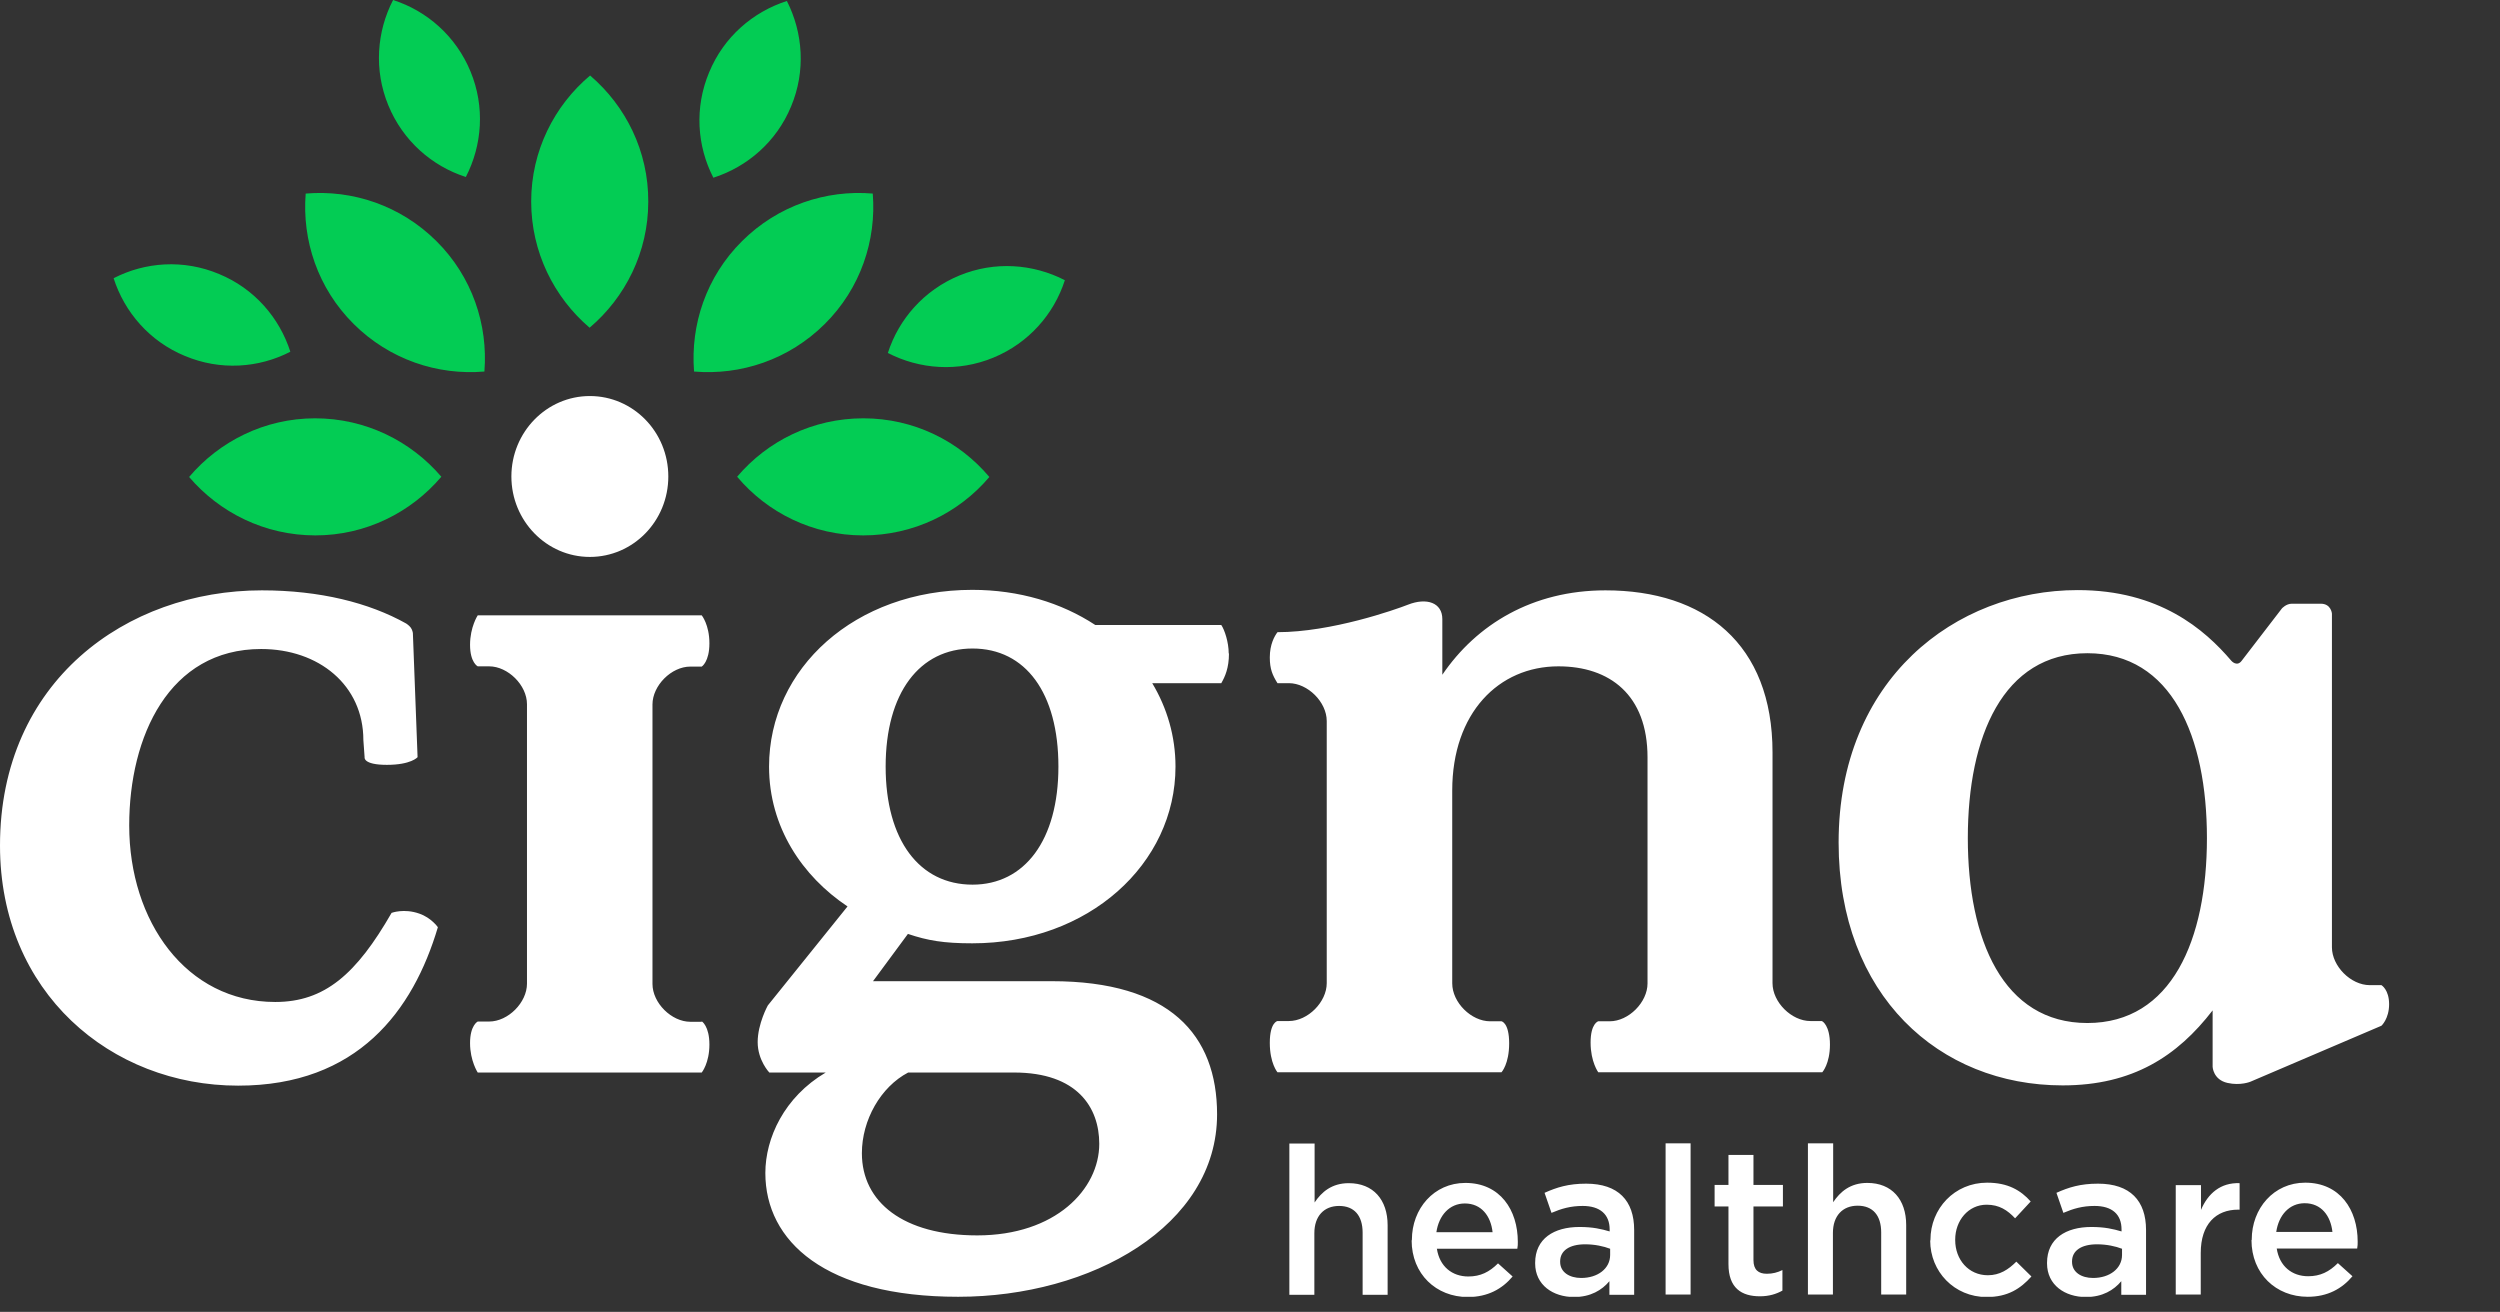
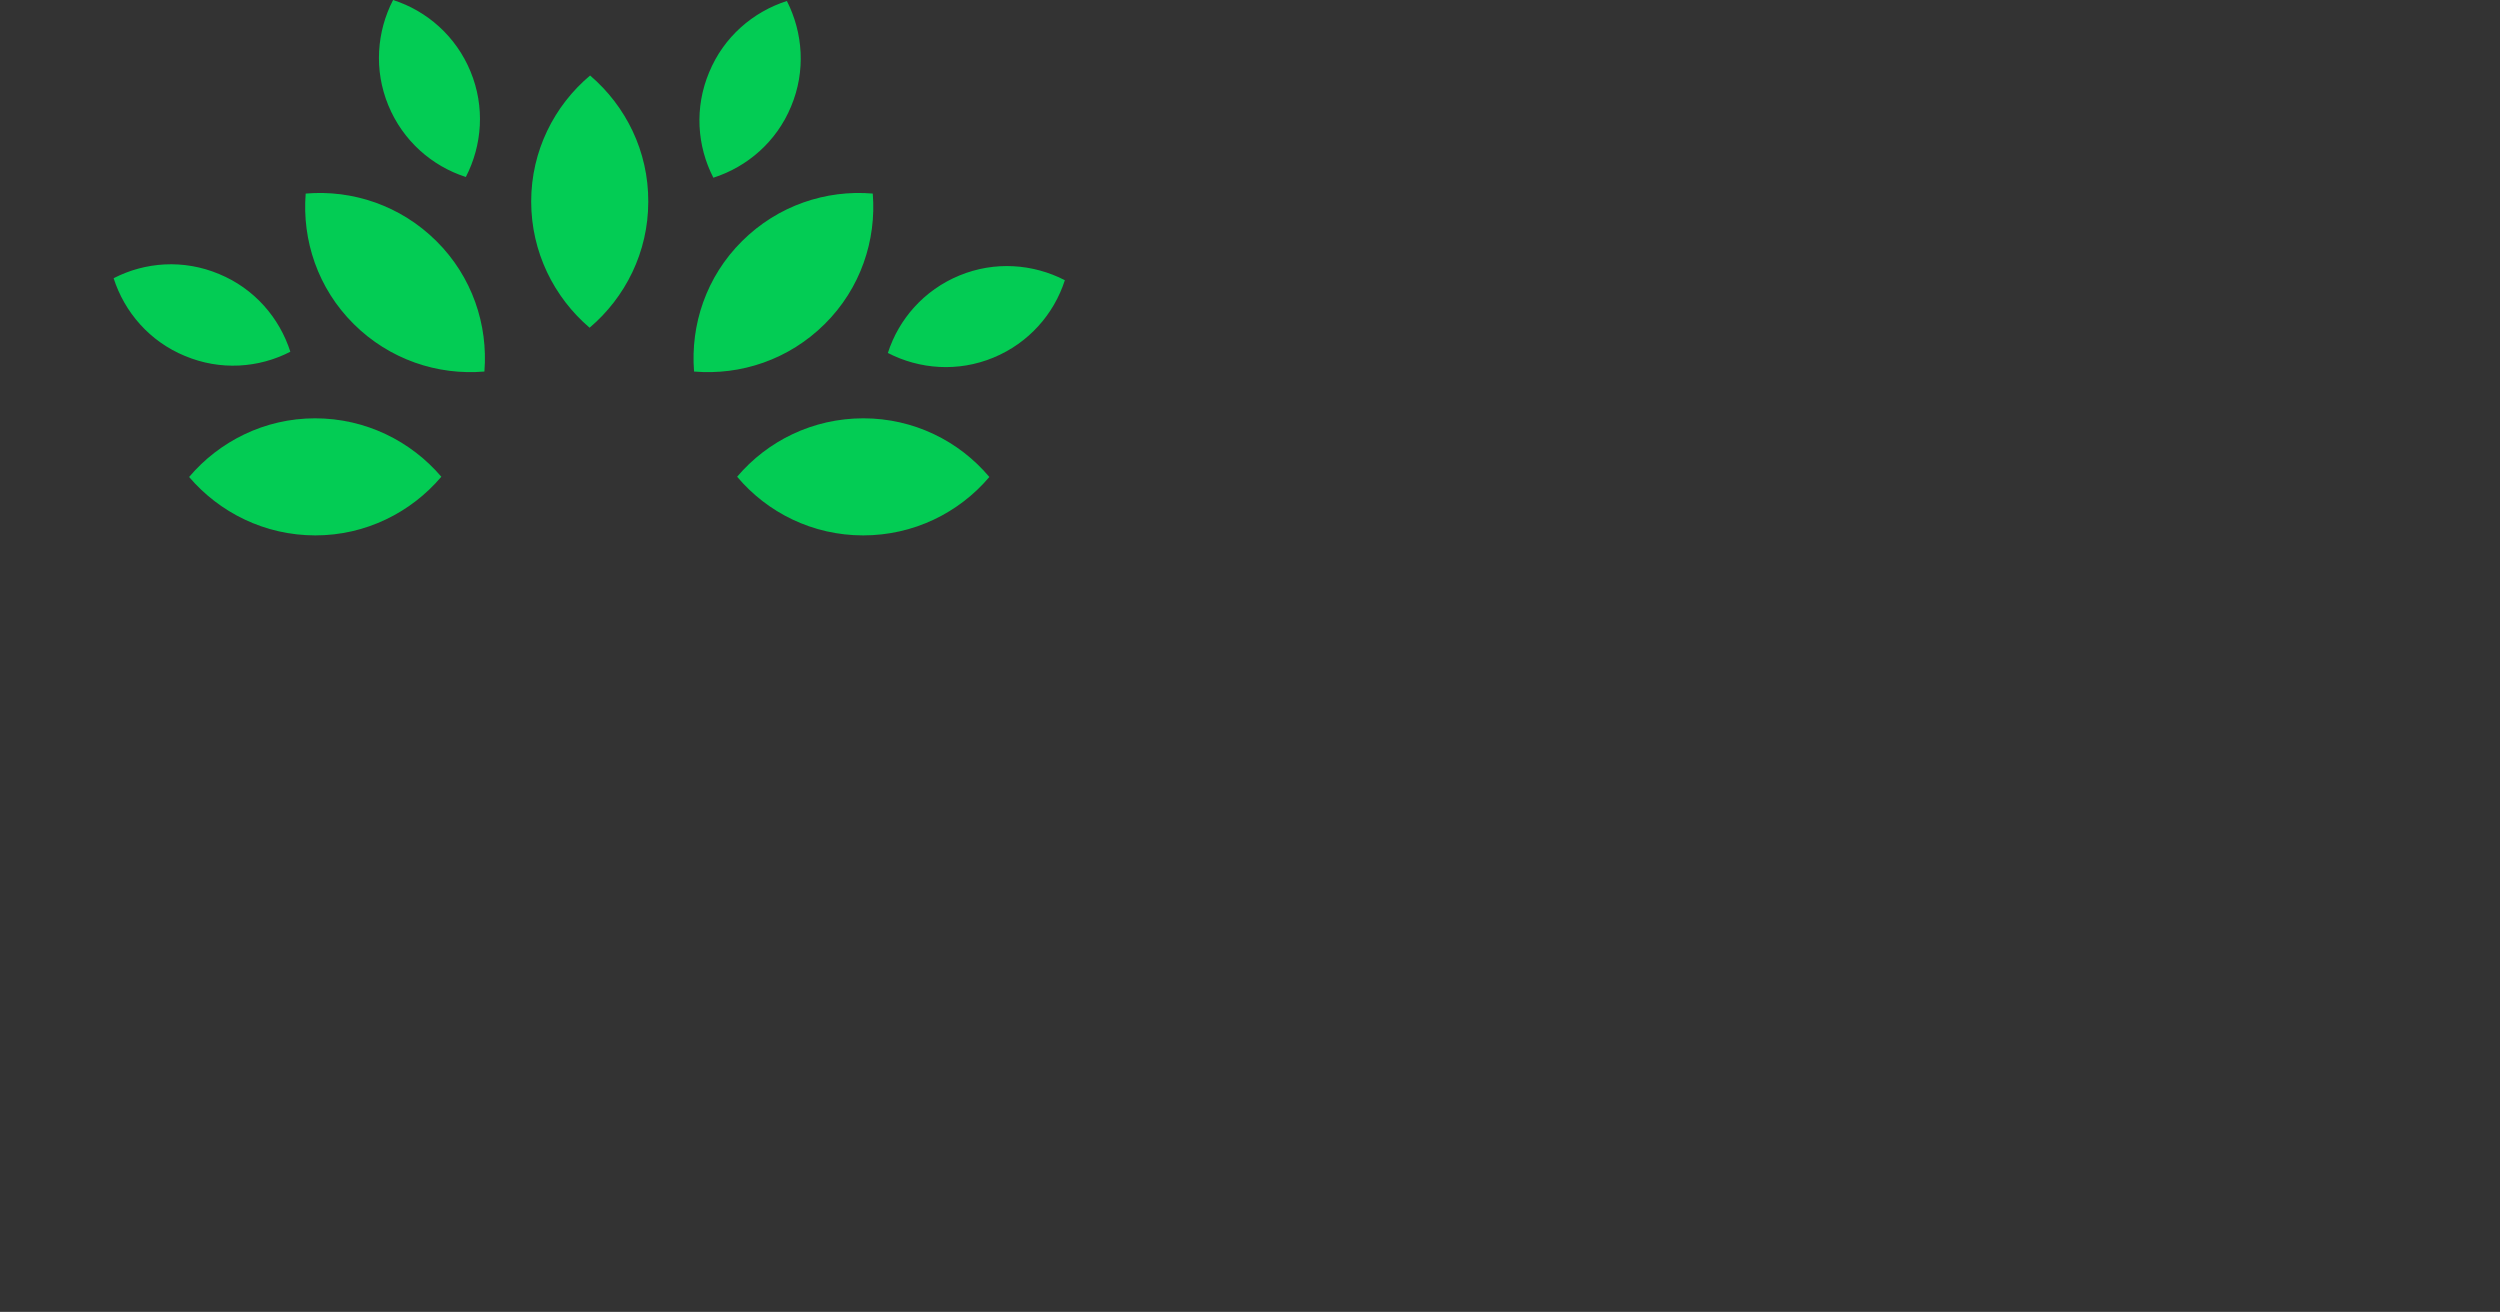
<svg xmlns="http://www.w3.org/2000/svg" width="101" height="53" viewBox="0 0 101 53" fill="none">
  <rect x="0" y="0" width="101" height="53" fill="#333333" stroke="none" />
  <g clip-path="url(#clip0_7821_20476)">
-     <path d="M16.94 36.91C17.43 37.08 17.69 37.46 17.69 37.46C16.69 40.83 14.45 43.86 9.62 43.86C4.48 43.86 0 40.1 0 34.16C0 27.53 5.1 23.85 10.58 23.85C12.92 23.85 14.91 24.35 16.41 25.19C16.41 25.19 16.52 25.26 16.59 25.35C16.66 25.44 16.68 25.57 16.68 25.57L16.87 30.59C16.87 30.59 16.61 30.9 15.63 30.9C14.65 30.9 14.73 30.59 14.73 30.59L14.68 29.9C14.68 27.68 12.88 26.22 10.55 26.22C6.83 26.22 5.22 29.75 5.22 33.35C5.22 37.22 7.52 40.48 11.12 40.48C13.12 40.48 14.4 39.35 15.82 36.88C15.82 36.88 16.32 36.69 16.94 36.91ZM96.2 39.8H95.74C94.97 39.8 94.21 39.03 94.21 38.27V24.79C94.21 24.79 94.18 24.39 93.76 24.39H92.59C92.36 24.39 92.19 24.58 92.19 24.58L90.56 26.7C90.37 26.95 90.15 26.7 90.15 26.7C89.06 25.42 87.23 23.84 83.94 23.84C79 23.84 74.28 27.44 74.28 34.04C74.28 40.21 78.34 43.85 83.33 43.85C86.17 43.85 87.97 42.66 89.39 40.82V43.1C89.39 43.1 89.41 43.62 89.99 43.75C90.52 43.87 90.92 43.7 90.92 43.7L96.21 41.44C96.21 41.44 96.52 41.16 96.52 40.57C96.52 39.98 96.21 39.8 96.21 39.8M84.33 41.33C80.92 41.33 79.5 37.96 79.5 33.86C79.5 29.76 80.92 26.39 84.33 26.39C87.74 26.39 89.16 29.76 89.16 33.86C89.16 37.96 87.74 41.33 84.33 41.33ZM28.35 41.26C28.35 41.26 28.66 41.45 28.66 42.2C28.66 42.95 28.35 43.33 28.35 43.33H19.3C19.3 43.33 18.99 42.86 18.99 42.14C18.99 41.42 19.3 41.27 19.3 41.27H19.76C20.53 41.27 21.29 40.5 21.29 39.74V28.45C21.29 27.68 20.52 26.92 19.76 26.92H19.3C19.3 26.92 18.99 26.77 18.99 26.05C18.99 25.33 19.3 24.86 19.3 24.86H28.35C28.35 24.86 28.66 25.24 28.66 25.99C28.66 26.74 28.35 26.93 28.35 26.93H27.89C27.12 26.93 26.36 27.7 26.36 28.46V39.75C26.36 40.52 27.13 41.28 27.89 41.28H28.35M23.83 16C25.58 16 27 17.45 27 19.25C27 21.05 25.58 22.5 23.83 22.5C22.08 22.5 20.66 21.04 20.66 19.25C20.66 17.46 22.08 16 23.83 16ZM52.1 46.2H53.11V48.58C53.39 48.16 53.8 47.8 54.49 47.8C55.48 47.8 56.06 48.47 56.06 49.5V52.31H55.05V49.8C55.05 49.11 54.71 48.72 54.1 48.72C53.49 48.72 53.1 49.13 53.1 49.82V52.31H52.09V46.2H52.1ZM57.04 50.11V50.09C57.04 48.83 57.93 47.79 59.2 47.79C60.61 47.79 61.32 48.89 61.32 50.17C61.32 50.26 61.32 50.35 61.3 50.45H58.05C58.16 51.17 58.67 51.57 59.32 51.57C59.81 51.57 60.17 51.39 60.52 51.04L61.11 51.57C60.69 52.07 60.11 52.4 59.3 52.4C58.02 52.4 57.03 51.47 57.03 50.11M60.3 49.78C60.23 49.13 59.85 48.62 59.18 48.62C58.56 48.62 58.13 49.1 58.03 49.78H60.3ZM65.02 52.3V51.76C64.72 52.12 64.26 52.4 63.59 52.4C62.75 52.4 62.02 51.92 62.02 51.04V51.02C62.02 50.04 62.78 49.57 63.81 49.57C64.35 49.57 64.69 49.65 65.03 49.75V49.67C65.03 49.06 64.64 48.72 63.94 48.72C63.45 48.72 63.08 48.83 62.68 49L62.4 48.19C62.89 47.97 63.36 47.82 64.08 47.82C65.38 47.82 66.02 48.51 66.02 49.69V52.31H65.02V52.3ZM65.05 50.45C64.79 50.35 64.43 50.27 64.04 50.27C63.4 50.27 63.03 50.53 63.03 50.96V50.98C63.03 51.4 63.41 51.63 63.88 51.63C64.55 51.63 65.05 51.25 65.05 50.7V50.45ZM67.29 46.19H68.3V52.3H67.29V46.19ZM69.83 51.07V48.74H69.27V47.87H69.83V46.66H70.84V47.87H72.03V48.74H70.84V50.91C70.84 51.3 71.04 51.46 71.38 51.46C71.61 51.46 71.81 51.41 72.01 51.31V52.14C71.76 52.28 71.47 52.37 71.1 52.37C70.36 52.37 69.83 52.04 69.83 51.07ZM73.05 46.19H74.06V48.57C74.34 48.15 74.75 47.79 75.44 47.79C76.43 47.79 77.01 48.46 77.01 49.49V52.3H76V49.79C76 49.1 75.66 48.71 75.05 48.71C74.44 48.71 74.05 49.12 74.05 49.81V52.3H73.04V46.19H73.05ZM77.99 50.11V50.09C77.99 48.83 78.96 47.78 80.28 47.78C81.12 47.78 81.64 48.09 82.04 48.54L81.41 49.22C81.1 48.89 80.77 48.67 80.26 48.67C79.52 48.67 78.99 49.31 78.99 50.08V50.1C78.99 50.89 79.53 51.52 80.31 51.52C80.79 51.52 81.14 51.29 81.46 50.97L82.07 51.57C81.63 52.06 81.12 52.4 80.26 52.4C78.95 52.4 77.98 51.37 77.98 50.12M85.7 52.3V51.76C85.4 52.12 84.94 52.4 84.27 52.4C83.43 52.4 82.7 51.92 82.7 51.04V51.02C82.7 50.04 83.46 49.57 84.49 49.57C85.03 49.57 85.37 49.65 85.71 49.75V49.67C85.71 49.06 85.33 48.72 84.62 48.72C84.13 48.72 83.76 48.83 83.36 49L83.08 48.19C83.57 47.97 84.04 47.82 84.76 47.82C86.06 47.82 86.7 48.51 86.7 49.69V52.31H85.7V52.3ZM85.73 50.45C85.47 50.35 85.11 50.27 84.72 50.27C84.08 50.27 83.71 50.53 83.71 50.96V50.98C83.71 51.4 84.09 51.63 84.56 51.63C85.23 51.63 85.73 51.25 85.73 50.7V50.45ZM87.91 47.88H88.92V48.88C89.2 48.22 89.71 47.77 90.48 47.8V48.87H90.42C89.53 48.87 88.91 49.45 88.91 50.62V52.3H87.9V47.88H87.91ZM90.97 50.1V50.08C90.97 48.82 91.86 47.78 93.13 47.78C94.54 47.78 95.25 48.88 95.25 50.16C95.25 50.25 95.25 50.34 95.23 50.44H91.98C92.09 51.16 92.6 51.56 93.25 51.56C93.74 51.56 94.1 51.38 94.45 51.03L95.04 51.56C94.62 52.06 94.04 52.39 93.23 52.39C91.95 52.39 90.96 51.46 90.96 50.1M94.23 49.77C94.16 49.12 93.78 48.61 93.11 48.61C92.49 48.61 92.06 49.09 91.96 49.77H94.23ZM73.62 41.26C73.62 41.26 73.93 41.42 73.93 42.2C73.93 42.98 73.62 43.32 73.62 43.32H64.57C64.57 43.32 64.26 42.9 64.26 42.12C64.26 41.34 64.57 41.26 64.57 41.26H65.03C65.8 41.26 66.56 40.49 66.56 39.73V30.6C66.56 28.07 65.03 26.92 62.96 26.92C60.55 26.92 58.67 28.8 58.67 31.94V39.73C58.67 40.5 59.44 41.26 60.2 41.26H60.66C60.66 41.26 60.97 41.31 60.97 42.15C60.97 42.99 60.66 43.32 60.66 43.32H51.61C51.61 43.32 51.3 42.96 51.3 42.13C51.3 41.3 51.61 41.25 51.61 41.25H52.07C52.84 41.25 53.6 40.48 53.6 39.72V29.13C53.6 28.36 52.83 27.6 52.07 27.6H51.61C51.41 27.28 51.3 27.03 51.3 26.56C51.3 26.03 51.49 25.7 51.61 25.54C53.79 25.54 56.37 24.63 56.88 24.43C57.64 24.13 58.27 24.35 58.27 25.01C58.27 25.25 58.27 27.26 58.27 27.26C59.65 25.23 61.91 23.85 64.86 23.85C68.85 23.85 71.61 26 71.61 30.4V39.72C71.61 40.49 72.38 41.25 73.14 41.25H73.6L73.62 41.26ZM49.64 26.4C49.64 25.94 49.47 25.44 49.34 25.25H44.25C42.88 24.35 41.17 23.83 39.28 23.83C34.55 23.83 31.07 27 31.07 30.97C31.07 33.41 32.41 35.4 34.24 36.62L31.02 40.62C31.02 40.62 30.61 41.36 30.61 42.1C30.61 42.84 31.08 43.33 31.08 43.33H33.36C31.68 44.32 30.92 45.98 30.92 47.39C30.92 50.14 33.33 52.39 38.71 52.39C44.09 52.39 49.17 49.53 49.17 45.02C49.17 41.81 47.26 39.64 42.49 39.64H35.27L36.68 37.73C37.48 38 38.13 38.11 39.28 38.11C43.98 38.11 47.49 34.9 47.49 30.97C47.49 29.75 47.15 28.6 46.55 27.6H49.34C49.49 27.34 49.65 26.99 49.65 26.4M36.69 43.33H40.97C43.53 43.33 44.41 44.75 44.41 46.21C44.41 48.04 42.65 49.91 39.48 49.91C36.5 49.91 34.82 48.57 34.82 46.59C34.82 45.25 35.58 43.91 36.69 43.33ZM39.29 35.74C37.15 35.74 35.78 33.95 35.78 30.97C35.78 27.99 37.15 26.2 39.29 26.2C41.43 26.2 42.76 27.99 42.76 30.97C42.76 33.95 41.39 35.74 39.29 35.74Z" fill="white" />
    <path fill-rule="evenodd" clip-rule="evenodd" d="M21.46 8.14C21.46 6.1 22.39 4.27 23.84 3.05C25.28 4.28 26.2 6.11 26.19 8.15C26.19 10.19 25.26 12.02 23.82 13.24C22.38 12.01 21.46 10.18 21.46 8.14ZM28.65 2.92C28.05 4.35 28.16 5.9 28.82 7.18C30.19 6.74 31.37 5.73 31.96 4.3C32.56 2.87 32.44 1.32 31.79 0.04C30.42 0.48 29.24 1.49 28.65 2.92ZM15.69 4.26C16.28 5.69 17.45 6.71 18.82 7.15C19.48 5.87 19.6 4.32 19.01 2.89C18.42 1.46 17.25 0.44 15.88 0C15.22 1.28 15.1 2.83 15.69 4.26ZM7.47 14.38C8.9 14.98 10.45 14.87 11.73 14.21C11.29 12.84 10.28 11.66 8.85 11.07C7.42 10.47 5.87 10.58 4.59 11.24C5.03 12.61 6.04 13.79 7.47 14.38ZM38.76 11.13C37.33 11.72 36.31 12.89 35.87 14.26C37.15 14.92 38.7 15.04 40.13 14.45C41.56 13.86 42.58 12.69 43.02 11.32C41.74 10.66 40.19 10.54 38.76 11.13ZM34.88 16.9C32.84 16.9 31.01 17.81 29.78 19.26C31 20.71 32.83 21.63 34.87 21.63C36.91 21.63 38.74 20.72 39.97 19.27C38.75 17.82 36.92 16.9 34.88 16.9ZM29.98 9.74C28.53 11.18 27.89 13.12 28.04 15.01C29.93 15.17 31.87 14.53 33.32 13.09C34.77 11.65 35.41 9.71 35.26 7.82C33.37 7.66 31.43 8.3 29.98 9.74ZM12.73 16.9C10.69 16.9 8.86 17.83 7.64 19.27C8.87 20.71 10.7 21.63 12.74 21.63C14.78 21.63 16.61 20.7 17.83 19.26C16.6 17.82 14.77 16.9 12.73 16.9ZM17.63 9.74C16.18 8.3 14.24 7.66 12.35 7.82C12.2 9.71 12.84 11.65 14.29 13.09C15.74 14.53 17.68 15.17 19.57 15.01C19.72 13.12 19.08 11.18 17.63 9.74Z" fill="#03CC54" />
  </g>
  <defs>
    <clipPath id="clip0_7821_20476">
      <rect width="100.52" height="52.39" fill="white" />
    </clipPath>
  </defs>
</svg>